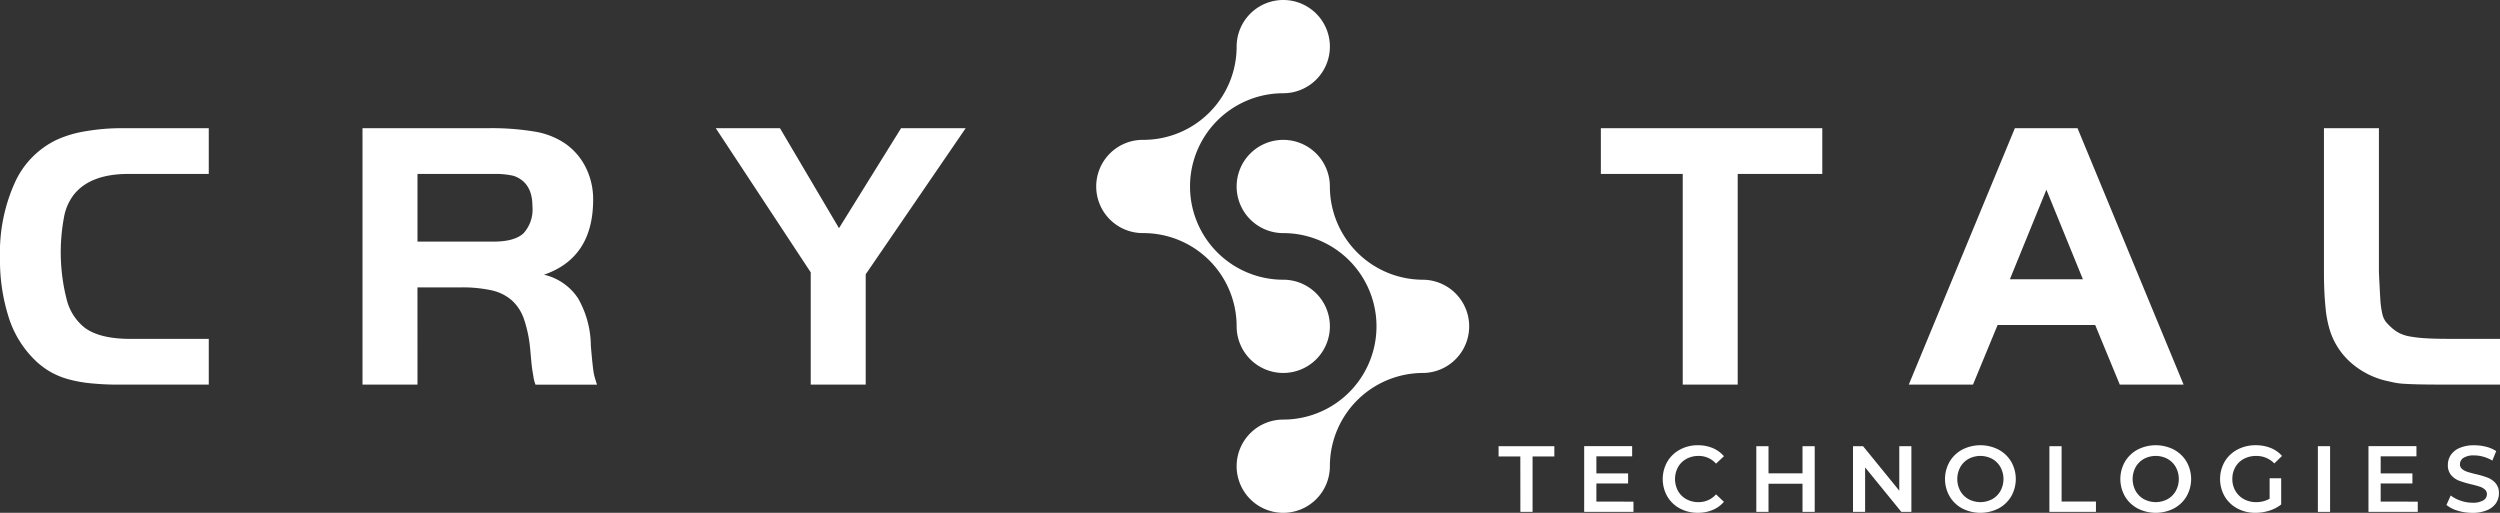
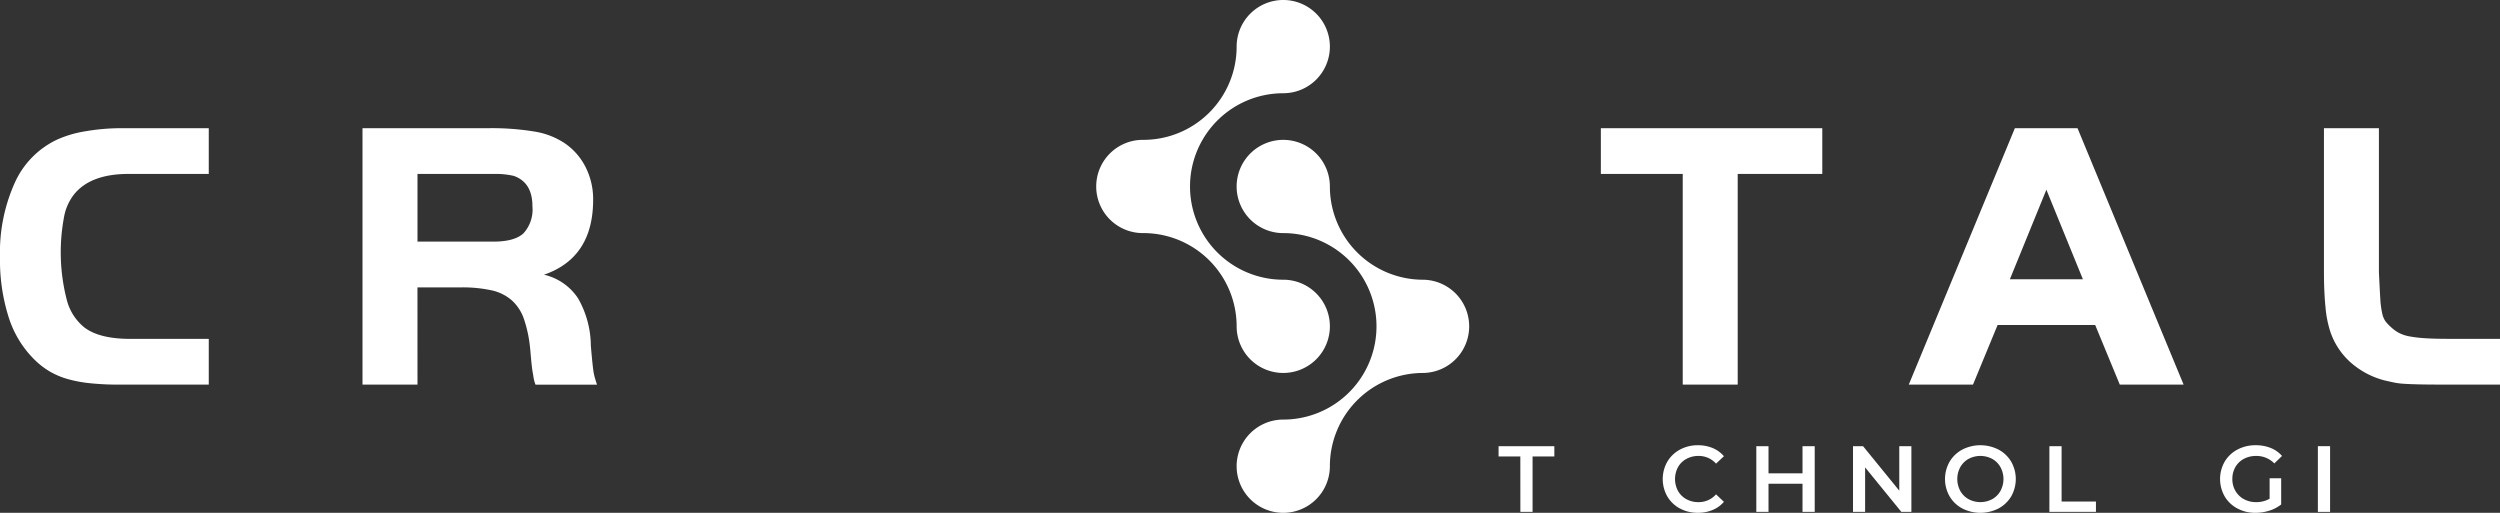
<svg xmlns="http://www.w3.org/2000/svg" width="367.636" height="75.413" viewBox="0 0 367.636 75.413">
  <rect x="0" y="0" width="367.636" height="75.413" fill="#333333" stroke="none" />
  <defs>
    <clipPath id="clip-path">
      <rect id="Rectángulo_2" data-name="Rectángulo 2" width="367.636" height="75.413" fill="none" />
    </clipPath>
  </defs>
  <g id="CrystalMed_logo" clip-path="url(#clip-path)">
    <path id="Trazado_1" data-name="Trazado 1" d="M30.7,173.454H17.581a40.942,40.942,0,0,1-4.3-.2,19.5,19.5,0,0,1-3.337-.622A11.412,11.412,0,0,1,7.281,171.5a11.65,11.65,0,0,1-2.275-1.781A15.171,15.171,0,0,1,1.28,163.56,27.742,27.742,0,0,1,0,154.685,24.931,24.931,0,0,1,2.161,143.8a12.8,12.8,0,0,1,6.2-6.359,16.38,16.38,0,0,1,4.216-1.244,30.845,30.845,0,0,1,5.342-.452H30.7v6.727H18.881q-5.6,0-8.027,3.053a7.6,7.6,0,0,0-1.442,3.307,28.053,28.053,0,0,0,.4,12.126,7.658,7.658,0,0,0,2.571,4.07q2.205,1.7,6.784,1.7H30.7Z" transform="translate(0 -116.894)" fill="#fff" />
    <path id="Trazado_2" data-name="Trazado 2" d="M391.917,173.454h-8.085V135.747h18.43a38.335,38.335,0,0,1,6.953.509,11.2,11.2,0,0,1,4.352,1.7,9.312,9.312,0,0,1,3.081,3.533,10.416,10.416,0,0,1,1.1,4.777q0,8.536-7.225,11.024a8.216,8.216,0,0,1,5.008,3.477,14.225,14.225,0,0,1,1.879,6.982q.112,1.3.2,2.176t.169,1.47a7.58,7.58,0,0,0,.227,1.074c.093.321.2.65.31.989h-9.042a5.27,5.27,0,0,1-.284-1.018q-.057-.395-.171-1.017c-.076-.528-.141-1.121-.2-1.781s-.1-1.177-.142-1.555a18.983,18.983,0,0,0-.9-4.268,6.583,6.583,0,0,0-1.8-2.77,6.735,6.735,0,0,0-3-1.469,20.06,20.06,0,0,0-4.464-.424h-6.4Zm11.175-21.03q3.088,0,4.409-1.216a5.2,5.2,0,0,0,1.319-3.985q0-3.5-2.751-4.466a11.8,11.8,0,0,0-2.976-.283H391.917v9.95Z" transform="translate(-330.524 -116.894)" fill="#fff" />
-     <path id="Trazado_3" data-name="Trazado 3" d="M757.9,135.747h9.441l8.678,14.7,9.128-14.7h9.5l-14.7,21.482v16.224h-8.084V156.946Z" transform="translate(-652.642 -116.893)" fill="#fff" />
    <path id="Trazado_4" data-name="Trazado 4" d="M1695,142.474v-6.727h32.562v6.727h-12.437v30.979h-8.084V142.474Z" transform="translate(-1459.588 -116.893)" fill="#fff" />
    <path id="Trazado_5" data-name="Trazado 5" d="M2036.641,135.746h9.214l15.6,37.707h-9.384l-3.617-8.763H2034.1l-3.618,8.763h-9.442Zm-.736,22.217h10.742l-5.371-13.172Z" transform="translate(-1740.346 -116.893)" fill="#fff" />
    <path id="Trazado_6" data-name="Trazado 6" d="M2468.722,135.747V156.89q.113,2.488.2,3.872a13.189,13.189,0,0,0,.283,2.205,3.194,3.194,0,0,0,.509,1.215,7.577,7.577,0,0,0,.876.9,5.318,5.318,0,0,0,1.187.82,5.842,5.842,0,0,0,1.555.48,20,20,0,0,0,2.26.255q1.33.084,3.252.085h7.688v6.727h-8.536q-1.979,0-3.278-.028t-2.233-.085a10.473,10.473,0,0,1-1.584-.2c-.433-.094-.9-.2-1.385-.311a12.087,12.087,0,0,1-4.977-2.657,10.565,10.565,0,0,1-2.988-4.579,16.116,16.116,0,0,1-.684-3.533q-.225-2.232-.227-5.173V135.747Z" transform="translate(-2118.893 -116.894)" fill="#fff" />
    <path id="Trazado_7" data-name="Trazado 7" d="M1188.713,41.134a13.711,13.711,0,1,1,0-27.423,6.856,6.856,0,1,0-6.856-6.856,13.711,13.711,0,0,1-13.711,13.711,6.856,6.856,0,1,0,0,13.711,13.711,13.711,0,0,1,13.711,13.711,6.856,6.856,0,1,0,6.856-6.856" transform="translate(-1000.004)" fill="#fff" />
    <path id="Trazado_8" data-name="Trazado 8" d="M1316.232,161.8a13.711,13.711,0,1,1,0,27.423,6.856,6.856,0,1,0,6.856,6.856,13.712,13.712,0,0,1,13.712-13.711,6.856,6.856,0,0,0,0-13.711,13.712,13.712,0,0,1-13.712-13.711,6.856,6.856,0,1,0-6.856,6.856" transform="translate(-1127.524 -127.522)" fill="#fff" />
    <path id="Trazado_9" data-name="Trazado 9" d="M1589.907,473.937h-3.2v-1.519h8.2v1.519h-3.2v8.145h-1.794Z" transform="translate(-1366.335 -406.807)" fill="#fff" />
-     <path id="Trazado_10" data-name="Trazado 10" d="M1684.6,480.577v1.5h-7.248v-9.663h7.054v1.5h-5.259v2.512h4.666v1.477h-4.666v2.664Z" transform="translate(-1444.392 -406.807)" fill="#fff" />
    <path id="Trazado_11" data-name="Trazado 11" d="M1763.063,480.722a4.733,4.733,0,0,1-1.85-1.774,5.179,5.179,0,0,1,.007-5.107,4.771,4.771,0,0,1,1.857-1.774,5.439,5.439,0,0,1,2.643-.642,5.513,5.513,0,0,1,2.167.414,4.422,4.422,0,0,1,1.656,1.2l-1.159,1.091A3.383,3.383,0,0,0,1765.8,473a3.624,3.624,0,0,0-1.781.435,3.139,3.139,0,0,0-1.228,1.208,3.7,3.7,0,0,0,0,3.506,3.138,3.138,0,0,0,1.228,1.208,3.621,3.621,0,0,0,1.781.435,3.364,3.364,0,0,0,2.582-1.146l1.159,1.1a4.408,4.408,0,0,1-1.663,1.2,5.56,5.56,0,0,1-2.175.414,5.442,5.442,0,0,1-2.643-.642" transform="translate(-1516.031 -405.951)" fill="#fff" />
    <path id="Trazado_12" data-name="Trazado 12" d="M1868.226,472.419v9.663h-1.794V477.94h-5v4.141h-1.794v-9.663h1.794v3.99h5v-3.99Z" transform="translate(-1601.365 -406.807)" fill="#fff" />
    <path id="Trazado_13" data-name="Trazado 13" d="M1970.6,472.419v9.663h-1.477l-5.328-6.543v6.543h-1.781v-9.663h1.477l5.328,6.543v-6.543Z" transform="translate(-1689.522 -406.807)" fill="#fff" />
    <path id="Trazado_14" data-name="Trazado 14" d="M2061.963,480.722a4.74,4.74,0,0,1-1.864-1.781,5.129,5.129,0,0,1,0-5.094,4.739,4.739,0,0,1,1.864-1.781,5.846,5.846,0,0,1,5.327,0,4.769,4.769,0,0,1,1.864,1.774,5.158,5.158,0,0,1,0,5.108,4.767,4.767,0,0,1-1.864,1.774,5.848,5.848,0,0,1-5.327,0m4.4-1.367a3.138,3.138,0,0,0,1.215-1.215,3.668,3.668,0,0,0,0-3.493,3.138,3.138,0,0,0-1.215-1.215,3.7,3.7,0,0,0-3.479,0,3.138,3.138,0,0,0-1.215,1.215,3.672,3.672,0,0,0,0,3.493,3.138,3.138,0,0,0,1.215,1.215,3.7,3.7,0,0,0,3.479,0" transform="translate(-1773.4 -405.951)" fill="#fff" />
    <path id="Trazado_15" data-name="Trazado 15" d="M2169.948,472.419h1.794v8.145h5.052v1.518h-6.847Z" transform="translate(-1868.575 -406.807)" fill="#fff" />
-     <path id="Trazado_16" data-name="Trazado 16" d="M2247.631,480.722a4.758,4.758,0,0,1-1.864-1.781,5.132,5.132,0,0,1,0-5.094,4.757,4.757,0,0,1,1.864-1.781,5.848,5.848,0,0,1,5.328,0,4.769,4.769,0,0,1,1.863,1.774,5.158,5.158,0,0,1,0,5.108,4.767,4.767,0,0,1-1.863,1.774,5.85,5.85,0,0,1-5.328,0m4.4-1.367a3.149,3.149,0,0,0,1.215-1.215,3.675,3.675,0,0,0,0-3.493,3.149,3.149,0,0,0-1.215-1.215,3.695,3.695,0,0,0-3.478,0,3.145,3.145,0,0,0-1.215,1.215,3.672,3.672,0,0,0,0,3.493,3.145,3.145,0,0,0,1.215,1.215,3.7,3.7,0,0,0,3.478,0" transform="translate(-1933.283 -405.951)" fill="#fff" />
    <path id="Trazado_17" data-name="Trazado 17" d="M2357.937,476.284h1.7v3.851a5.4,5.4,0,0,1-1.74.911,6.688,6.688,0,0,1-2.044.317,5.5,5.5,0,0,1-2.663-.642,4.767,4.767,0,0,1-1.864-1.774,5.163,5.163,0,0,1,0-5.107,4.762,4.762,0,0,1,1.871-1.774,5.578,5.578,0,0,1,2.686-.642,5.863,5.863,0,0,1,2.208.4A4.346,4.346,0,0,1,2359.76,473l-1.133,1.1a3.632,3.632,0,0,0-2.664-1.1,3.763,3.763,0,0,0-1.815.428,3.12,3.12,0,0,0-1.243,1.2,3.449,3.449,0,0,0-.449,1.767,3.4,3.4,0,0,0,.449,1.739,3.215,3.215,0,0,0,1.243,1.215,3.637,3.637,0,0,0,1.8.442,3.887,3.887,0,0,0,1.989-.5Z" transform="translate(-2024.179 -405.951)" fill="#fff" />
    <rect id="Rectángulo_1" data-name="Rectángulo 1" width="1.795" height="9.663" transform="translate(340.853 65.612)" fill="#fff" />
-     <path id="Trazado_18" data-name="Trazado 18" d="M2515.035,480.577v1.5h-7.248v-9.663h7.055v1.5h-5.26v2.512h4.667v1.477h-4.667v2.664Z" transform="translate(-2159.493 -406.807)" fill="#fff" />
-     <path id="Trazado_19" data-name="Trazado 19" d="M2592.034,481.047a4.493,4.493,0,0,1-1.65-.842l.621-1.394a4.9,4.9,0,0,0,1.456.766,5.291,5.291,0,0,0,1.732.3,2.985,2.985,0,0,0,1.608-.345,1.045,1.045,0,0,0,.532-.911.883.883,0,0,0-.3-.683,2.072,2.072,0,0,0-.752-.421q-.454-.152-1.242-.345a14.316,14.316,0,0,1-1.786-.525,2.948,2.948,0,0,1-1.175-.821,2.214,2.214,0,0,1-.489-1.512,2.573,2.573,0,0,1,.434-1.456,2.95,2.95,0,0,1,1.311-1.042,5.317,5.317,0,0,1,2.147-.386,6.952,6.952,0,0,1,1.74.221,4.82,4.82,0,0,1,1.477.635l-.567,1.394a5.589,5.589,0,0,0-1.325-.566,4.967,4.967,0,0,0-1.339-.193,2.8,2.8,0,0,0-1.581.359,1.109,1.109,0,0,0-.517.952.859.859,0,0,0,.3.677,2.15,2.15,0,0,0,.752.414q.457.152,1.242.345a13.1,13.1,0,0,1,1.767.518,3.03,3.03,0,0,1,1.18.821,2.167,2.167,0,0,1,.489,1.491,2.543,2.543,0,0,1-.434,1.449,2.952,2.952,0,0,1-1.318,1.035,5.377,5.377,0,0,1-2.155.386,7.373,7.373,0,0,1-2.159-.317" transform="translate(-2230.62 -405.951)" fill="#fff" />
  </g>
</svg>